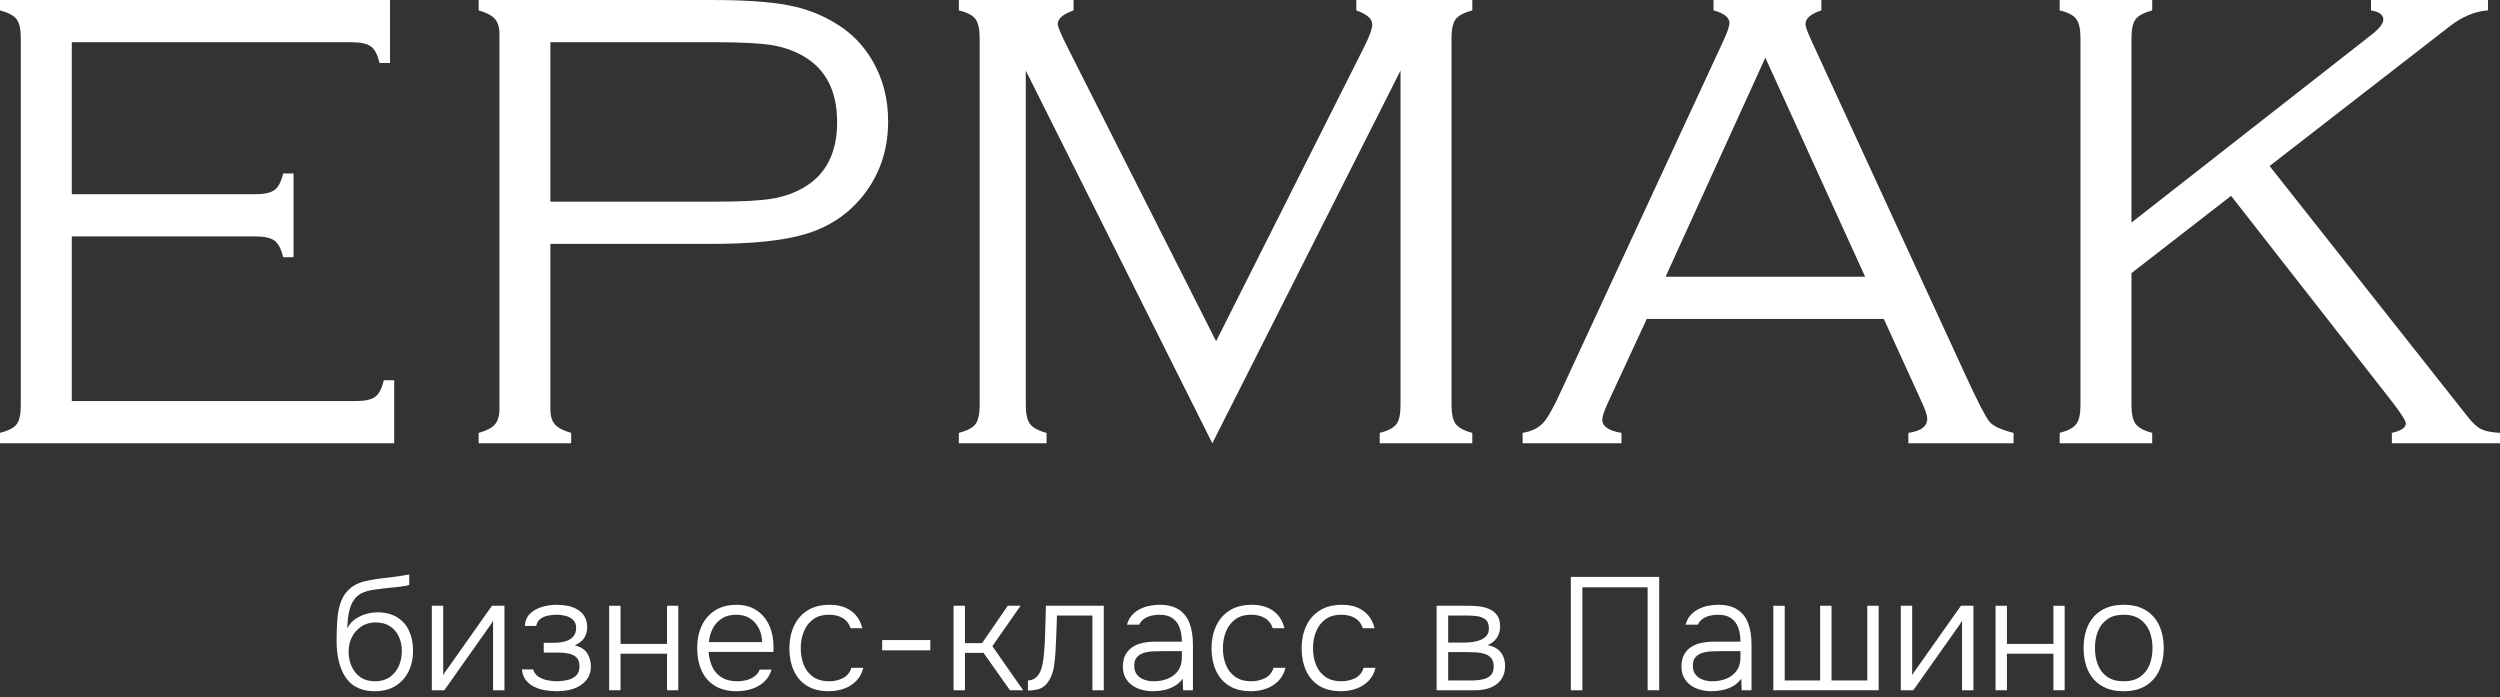
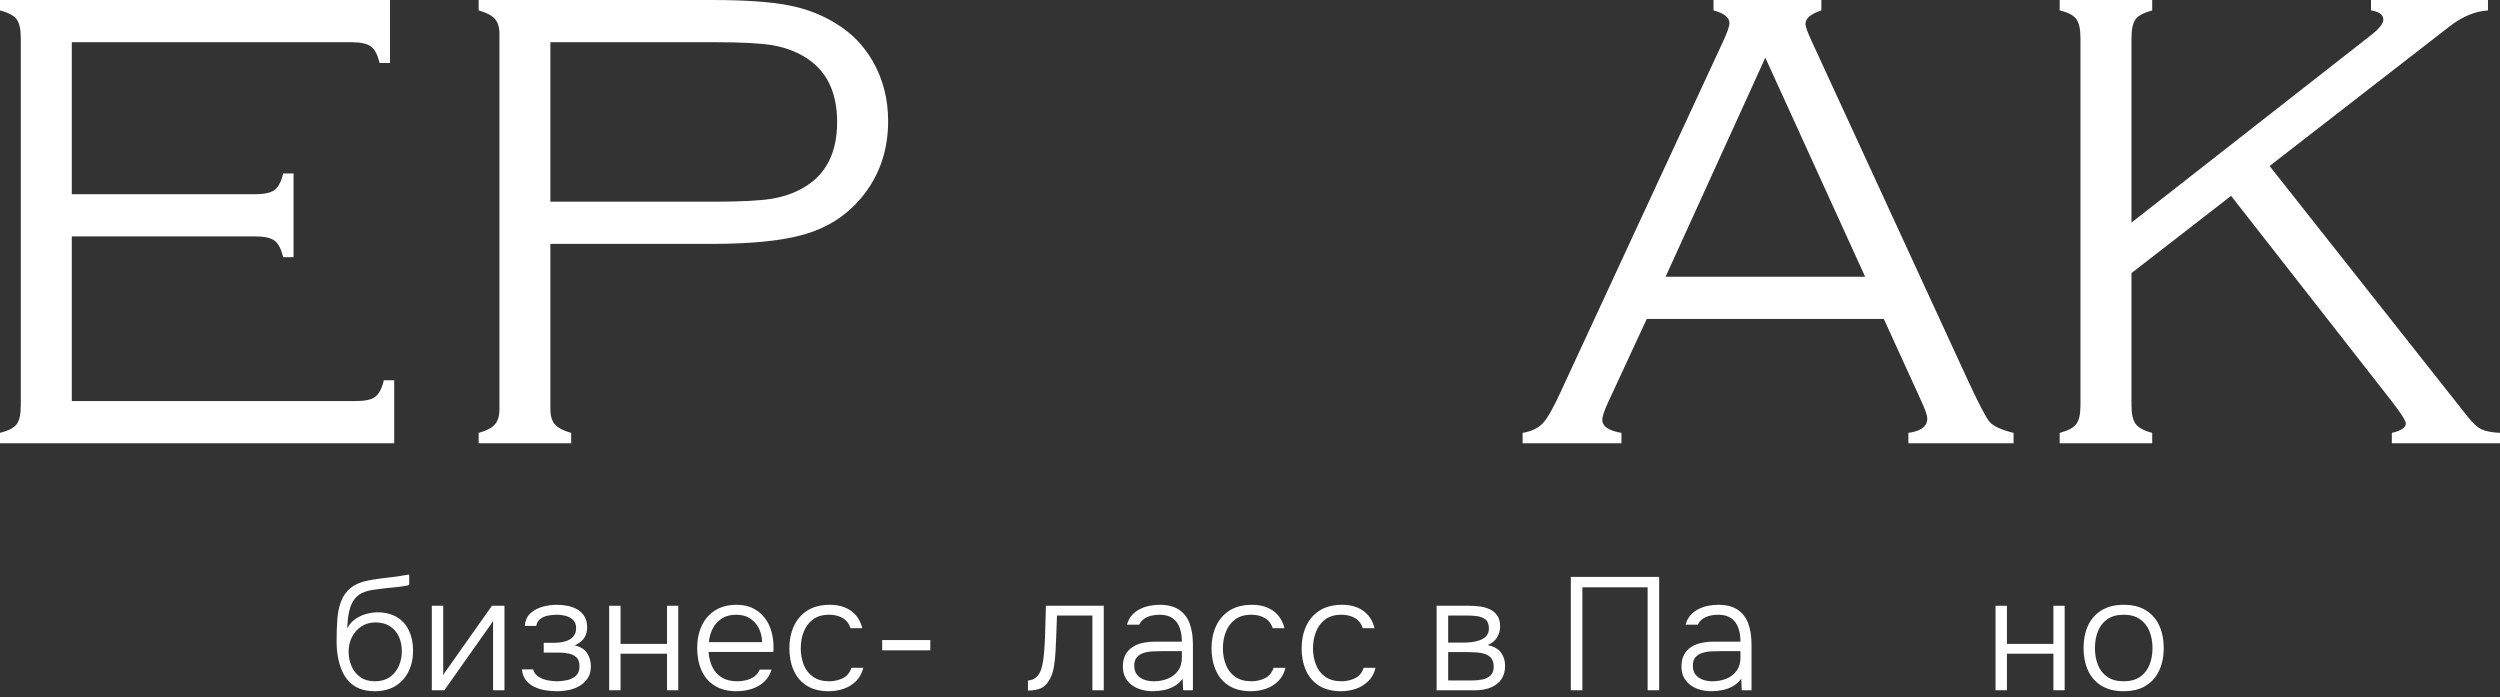
<svg xmlns="http://www.w3.org/2000/svg" width="380" height="106" viewBox="0 0 380 106" fill="none">
  <rect x="0" y="0" width="380" height="106" fill="#333333" stroke="none" />
  <path fill-rule="evenodd" clip-rule="evenodd" d="M57.01 103.554C57.887 103.554 58.626 103.345 59.227 102.931C59.828 102.517 60.288 101.961 60.605 101.261C60.921 100.564 61.08 99.799 61.08 98.971C61.08 98.142 60.925 97.4 60.617 96.741C60.308 96.083 59.857 95.564 59.264 95.181C58.671 94.8 57.944 94.609 57.083 94.609C56.255 94.609 55.536 94.812 54.926 95.219C54.317 95.624 53.841 96.16 53.5 96.826C53.159 97.493 52.989 98.225 52.989 99.02C52.989 99.832 53.138 100.585 53.44 101.274C53.74 101.964 54.187 102.517 54.78 102.931C55.373 103.345 56.116 103.554 57.01 103.554ZM56.961 105.064C56.067 105.064 55.292 104.93 54.634 104.661C53.976 104.395 53.428 104.016 52.989 103.529C52.55 103.041 52.196 102.474 51.928 101.822C51.661 101.174 51.466 100.479 51.344 99.74C51.222 98.999 51.161 98.232 51.161 97.436C51.161 96.282 51.197 95.193 51.27 94.171C51.344 93.147 51.534 92.225 51.843 91.405C52.152 90.583 52.648 89.897 53.33 89.345C54.012 88.793 54.954 88.411 56.156 88.199C56.855 88.07 57.546 87.965 58.228 87.882C58.91 87.802 59.585 87.72 60.251 87.64C60.446 87.606 60.649 87.574 60.86 87.541C61.071 87.51 61.295 87.473 61.531 87.431C61.766 87.392 61.99 87.354 62.201 87.322V88.906C62.038 88.972 61.827 89.025 61.567 89.065C61.307 89.105 61.031 89.147 60.739 89.186C60.446 89.228 60.157 89.26 59.873 89.284C59.589 89.309 59.329 89.332 59.094 89.357C58.858 89.382 58.667 89.403 58.521 89.418C57.936 89.484 57.339 89.561 56.73 89.649C56.12 89.738 55.551 89.901 55.023 90.138C54.495 90.373 54.053 90.776 53.695 91.344C53.452 91.733 53.265 92.18 53.135 92.684C53.004 93.188 52.915 93.688 52.867 94.183C52.818 94.679 52.785 95.121 52.77 95.511C53.111 94.894 53.541 94.41 54.061 94.061C54.581 93.711 55.133 93.459 55.718 93.305C56.303 93.15 56.855 93.074 57.375 93.074C58.529 93.074 59.511 93.317 60.324 93.805C61.136 94.293 61.75 94.975 62.164 95.852C62.579 96.73 62.786 97.745 62.786 98.898C62.786 100.068 62.558 101.121 62.103 102.055C61.648 102.989 60.986 103.724 60.117 104.26C59.248 104.795 58.195 105.064 56.961 105.064Z" fill="white" />
  <path fill-rule="evenodd" clip-rule="evenodd" d="M65.637 104.918V92.075H67.368V102.627C67.481 102.416 67.624 102.193 67.794 101.957C67.965 101.722 68.107 101.522 68.22 101.36L74.777 92.075H76.677V104.918H74.947V94.365C74.817 94.593 74.679 94.812 74.533 95.023C74.386 95.235 74.24 95.438 74.094 95.633L67.538 104.918H65.637Z" fill="white" />
  <path fill-rule="evenodd" clip-rule="evenodd" d="M84.646 105.064C84.061 105.064 83.472 105.015 82.879 104.918C82.286 104.82 81.734 104.649 81.222 104.406C80.71 104.162 80.283 103.825 79.942 103.395C79.601 102.964 79.398 102.416 79.333 101.749H81.039C81.168 102.221 81.441 102.59 81.856 102.858C82.27 103.126 82.733 103.309 83.244 103.407C83.756 103.504 84.215 103.553 84.622 103.553C85.125 103.553 85.645 103.496 86.181 103.383C86.718 103.269 87.168 103.049 87.534 102.724C87.899 102.399 88.082 101.92 88.082 101.287C88.082 100.669 87.927 100.214 87.619 99.921C87.31 99.629 86.912 99.434 86.425 99.337C85.938 99.239 85.426 99.191 84.889 99.191H82.647V97.704H84.329C84.67 97.704 85.031 97.671 85.413 97.606C85.795 97.541 86.148 97.428 86.474 97.265C86.798 97.103 87.062 96.875 87.266 96.583C87.468 96.291 87.57 95.917 87.57 95.463C87.57 94.959 87.424 94.556 87.132 94.255C86.839 93.955 86.465 93.744 86.01 93.621C85.556 93.5 85.101 93.439 84.646 93.439C84.239 93.439 83.809 93.479 83.354 93.561C82.899 93.642 82.501 93.805 82.16 94.048C81.819 94.292 81.599 94.658 81.502 95.145H79.772C79.836 94.317 80.125 93.671 80.637 93.208C81.148 92.744 81.766 92.415 82.489 92.221C83.212 92.026 83.922 91.928 84.622 91.928C85.173 91.928 85.722 91.981 86.267 92.086C86.81 92.192 87.306 92.375 87.753 92.634C88.2 92.895 88.557 93.24 88.825 93.671C89.093 94.101 89.235 94.633 89.252 95.267C89.268 95.884 89.126 96.437 88.825 96.924C88.525 97.412 88.034 97.801 87.351 98.094C88.244 98.305 88.878 98.703 89.252 99.288C89.626 99.874 89.813 100.54 89.813 101.287C89.813 101.985 89.662 102.57 89.362 103.041C89.061 103.513 88.663 103.902 88.167 104.211C87.672 104.52 87.119 104.739 86.51 104.869C85.901 104.999 85.28 105.064 84.646 105.064Z" fill="white" />
  <path fill-rule="evenodd" clip-rule="evenodd" d="M92.591 104.918V92.075H94.322V97.875H101.389V92.075H103.095V104.918H101.389V99.362H94.322V104.918H92.591Z" fill="white" />
  <path fill-rule="evenodd" clip-rule="evenodd" d="M107.749 97.607H115.841C115.825 96.811 115.654 96.101 115.33 95.475C115.004 94.849 114.557 94.354 113.989 93.988C113.42 93.622 112.721 93.439 111.893 93.439C111.031 93.439 110.301 93.634 109.699 94.025C109.098 94.414 108.64 94.926 108.323 95.56C108.005 96.193 107.815 96.876 107.749 97.607ZM111.99 105.065C110.642 105.065 109.521 104.784 108.628 104.224C107.734 103.663 107.067 102.887 106.629 101.896C106.191 100.905 105.97 99.776 105.97 98.509C105.97 97.242 106.199 96.116 106.654 95.134C107.107 94.15 107.783 93.371 108.676 92.794C109.57 92.217 110.666 91.929 111.965 91.929C112.908 91.929 113.733 92.103 114.44 92.452C115.146 92.802 115.736 93.277 116.207 93.878C116.677 94.48 117.022 95.162 117.243 95.926C117.462 96.689 117.572 97.477 117.572 98.289V98.704C117.572 98.834 117.563 98.964 117.547 99.094H107.7C107.766 99.955 107.961 100.723 108.287 101.396C108.611 102.071 109.087 102.599 109.712 102.981C110.337 103.363 111.12 103.554 112.064 103.554C112.503 103.554 112.95 103.501 113.403 103.395C113.859 103.29 114.273 103.103 114.646 102.834C115.021 102.567 115.296 102.213 115.476 101.775H117.279C117.052 102.538 116.67 103.163 116.133 103.651C115.597 104.138 114.964 104.496 114.233 104.723C113.502 104.95 112.753 105.065 111.99 105.065Z" fill="white" />
  <path fill-rule="evenodd" clip-rule="evenodd" d="M125.979 105.064C124.63 105.064 123.513 104.784 122.628 104.223C121.743 103.662 121.081 102.887 120.642 101.895C120.203 100.905 119.984 99.784 119.984 98.534C119.984 97.299 120.211 96.181 120.667 95.181C121.121 94.182 121.803 93.39 122.713 92.805C123.623 92.221 124.776 91.928 126.174 91.928C127.003 91.928 127.75 92.062 128.416 92.331C129.083 92.598 129.643 92.996 130.098 93.524C130.553 94.053 130.877 94.707 131.073 95.486H129.294C129.033 94.755 128.615 94.231 128.039 93.915C127.462 93.597 126.8 93.439 126.052 93.439C125.028 93.439 124.2 93.68 123.566 94.159C122.933 94.637 122.466 95.263 122.165 96.034C121.864 96.806 121.714 97.639 121.714 98.534C121.714 99.443 121.864 100.279 122.165 101.043C122.466 101.807 122.937 102.416 123.579 102.87C124.221 103.326 125.045 103.553 126.052 103.553C126.783 103.553 127.466 103.398 128.099 103.09C128.733 102.782 129.172 102.253 129.415 101.506H131.219C131.024 102.319 130.662 102.989 130.135 103.516C129.606 104.044 128.981 104.435 128.258 104.686C127.535 104.938 126.775 105.064 125.979 105.064Z" fill="white" />
  <path fill-rule="evenodd" clip-rule="evenodd" d="M134.094 97.29H141.405V98.85H134.094V97.29Z" fill="white" />
-   <path fill-rule="evenodd" clip-rule="evenodd" d="M144.939 104.918V92.075H146.67V97.753H149.277L153.177 92.075H155.126L150.837 98.216L155.517 104.918H153.518L149.496 99.24H146.67V104.918H144.939Z" fill="white" />
  <path fill-rule="evenodd" clip-rule="evenodd" d="M156.247 104.966V103.431C156.572 103.416 156.86 103.342 157.112 103.211C157.364 103.083 157.579 102.904 157.758 102.675C158.05 102.319 158.27 101.82 158.416 101.178C158.562 100.536 158.66 99.842 158.708 99.094C158.773 98.33 158.818 97.554 158.843 96.767C158.867 95.979 158.891 95.191 158.916 94.401C158.94 93.614 158.96 92.839 158.977 92.075H167.774V104.918H166.045V93.562H160.658C160.642 94.18 160.622 94.793 160.597 95.401C160.573 96.011 160.549 96.617 160.525 97.218C160.5 97.817 160.471 98.427 160.439 99.045C160.406 99.76 160.325 100.528 160.195 101.347C160.065 102.169 159.797 102.895 159.391 103.529C159.066 104.049 158.668 104.415 158.197 104.625C157.726 104.837 157.076 104.951 156.247 104.966Z" fill="white" />
  <path fill-rule="evenodd" clip-rule="evenodd" d="M175.353 103.554C176.149 103.554 176.873 103.42 177.523 103.152C178.173 102.883 178.688 102.48 179.07 101.945C179.451 101.409 179.643 100.743 179.643 99.947V98.972H176.767C176.263 98.972 175.751 98.984 175.232 99.009C174.711 99.033 174.241 99.114 173.819 99.251C173.396 99.391 173.055 99.61 172.796 99.909C172.534 100.21 172.405 100.637 172.405 101.19C172.405 101.741 172.543 102.192 172.82 102.542C173.095 102.891 173.461 103.147 173.915 103.31C174.37 103.473 174.849 103.554 175.353 103.554ZM175.182 105.065C174.663 105.065 174.135 104.996 173.599 104.858C173.063 104.719 172.576 104.5 172.138 104.2C171.698 103.899 171.346 103.509 171.077 103.029C170.808 102.55 170.675 101.986 170.675 101.336C170.675 100.604 170.808 99.996 171.077 99.507C171.346 99.02 171.706 98.63 172.162 98.338C172.617 98.046 173.136 97.838 173.72 97.717C174.305 97.595 174.923 97.534 175.573 97.534H179.643C179.643 96.737 179.533 96.034 179.315 95.426C179.095 94.817 178.737 94.334 178.241 93.976C177.746 93.618 177.085 93.44 176.255 93.44C175.817 93.44 175.395 93.489 174.989 93.586C174.582 93.684 174.22 93.842 173.904 94.061C173.587 94.28 173.339 94.577 173.161 94.951H171.307C171.454 94.382 171.702 93.903 172.051 93.513C172.401 93.123 172.811 92.809 173.282 92.575C173.754 92.339 174.249 92.172 174.77 92.075C175.289 91.977 175.784 91.928 176.255 91.928C177.474 91.928 178.457 92.176 179.205 92.671C179.952 93.168 180.492 93.866 180.825 94.768C181.157 95.67 181.325 96.73 181.325 97.948V104.919H179.838L179.766 103.164C179.408 103.651 178.98 104.033 178.485 104.309C177.989 104.585 177.462 104.78 176.901 104.894C176.341 105.008 175.768 105.065 175.182 105.065Z" fill="white" />
  <path fill-rule="evenodd" clip-rule="evenodd" d="M190.147 105.064C188.798 105.064 187.681 104.784 186.796 104.223C185.911 103.662 185.249 102.887 184.81 101.895C184.371 100.905 184.152 99.784 184.152 98.534C184.152 97.299 184.379 96.181 184.835 95.181C185.289 94.182 185.971 93.39 186.88 92.805C187.791 92.221 188.945 91.928 190.343 91.928C191.171 91.928 191.918 92.062 192.583 92.331C193.25 92.598 193.811 92.996 194.266 93.524C194.721 94.053 195.045 94.707 195.241 95.486H193.462C193.201 94.755 192.783 94.231 192.207 93.915C191.63 93.597 190.968 93.439 190.22 93.439C189.196 93.439 188.368 93.68 187.734 94.159C187.101 94.637 186.634 95.263 186.333 96.034C186.032 96.806 185.882 97.639 185.882 98.534C185.882 99.443 186.032 100.279 186.333 101.043C186.634 101.807 187.105 102.416 187.747 102.87C188.389 103.326 189.213 103.553 190.22 103.553C190.951 103.553 191.634 103.398 192.267 103.09C192.901 102.782 193.34 102.253 193.583 101.506H195.387C195.192 102.319 194.83 102.989 194.303 103.516C193.774 104.044 193.149 104.435 192.426 104.686C191.703 104.938 190.943 105.064 190.147 105.064Z" fill="white" />
  <path fill-rule="evenodd" clip-rule="evenodd" d="M203.842 105.064C202.493 105.064 201.376 104.784 200.491 104.223C199.606 103.662 198.944 102.887 198.505 101.895C198.066 100.905 197.847 99.784 197.847 98.534C197.847 97.299 198.074 96.181 198.53 95.181C198.984 94.182 199.667 93.39 200.576 92.805C201.486 92.221 202.64 91.928 204.038 91.928C204.866 91.928 205.613 92.062 206.279 92.331C206.946 92.598 207.506 92.996 207.961 93.524C208.416 94.053 208.74 94.707 208.936 95.486H207.157C206.896 94.755 206.478 94.231 205.902 93.915C205.325 93.597 204.663 93.439 203.916 93.439C202.891 93.439 202.063 93.68 201.429 94.159C200.796 94.637 200.329 95.263 200.028 96.034C199.727 96.806 199.577 97.639 199.577 98.534C199.577 99.443 199.727 100.279 200.028 101.043C200.329 101.807 200.8 102.416 201.442 102.87C202.084 103.326 202.908 103.553 203.916 103.553C204.646 103.553 205.329 103.398 205.962 103.09C206.596 102.782 207.035 102.253 207.278 101.506H209.082C208.887 102.319 208.525 102.989 207.998 103.516C207.469 104.044 206.844 104.435 206.121 104.686C205.398 104.938 204.638 105.064 203.842 105.064Z" fill="white" />
  <path fill-rule="evenodd" clip-rule="evenodd" d="M220.122 103.431H223.827C224.346 103.431 224.854 103.378 225.349 103.274C225.845 103.168 226.251 102.965 226.568 102.664C226.885 102.364 227.044 101.921 227.044 101.336C227.044 100.784 226.922 100.358 226.678 100.056C226.434 99.755 226.117 99.541 225.728 99.411C225.337 99.281 224.915 99.198 224.46 99.166C224.005 99.134 223.575 99.118 223.169 99.118H220.122V103.431ZM220.122 97.68H222.462C222.819 97.68 223.217 97.656 223.656 97.607C224.095 97.559 224.517 97.461 224.923 97.315C225.329 97.168 225.662 96.954 225.922 96.669C226.182 96.385 226.312 96.007 226.312 95.536C226.312 94.886 226.137 94.427 225.788 94.159C225.439 93.891 225.016 93.724 224.521 93.659C224.026 93.594 223.55 93.562 223.095 93.562H220.122V97.68ZM218.367 104.919V92.075H223.315C223.851 92.075 224.395 92.112 224.948 92.184C225.5 92.258 226.007 92.404 226.471 92.623C226.934 92.843 227.308 93.16 227.592 93.573C227.876 93.988 228.018 94.545 228.018 95.243C228.018 95.617 227.954 95.983 227.824 96.34C227.693 96.697 227.495 97.022 227.226 97.315C226.958 97.607 226.588 97.851 226.117 98.046C227.044 98.241 227.717 98.618 228.14 99.179C228.562 99.74 228.773 100.409 228.773 101.19C228.773 101.84 228.656 102.4 228.42 102.87C228.185 103.342 227.86 103.729 227.445 104.028C227.031 104.329 226.552 104.553 226.007 104.699C225.463 104.846 224.891 104.919 224.29 104.919H218.367Z" fill="white" />
  <path fill-rule="evenodd" clip-rule="evenodd" d="M238.765 104.918V87.688H252.194V104.918H250.439V89.272H240.52V104.918H238.765Z" fill="white" />
  <path fill-rule="evenodd" clip-rule="evenodd" d="M260.26 103.554C261.056 103.554 261.779 103.42 262.429 103.152C263.079 102.883 263.595 102.48 263.977 101.945C264.359 101.409 264.55 100.743 264.55 99.947V98.972H261.674C261.17 98.972 260.658 98.984 260.139 99.009C259.618 99.033 259.147 99.114 258.725 99.251C258.302 99.391 257.961 99.61 257.702 99.909C257.441 100.21 257.311 100.637 257.311 101.19C257.311 101.741 257.449 102.192 257.726 102.542C258.002 102.891 258.367 103.147 258.822 103.31C259.277 103.473 259.756 103.554 260.26 103.554ZM260.089 105.065C259.569 105.065 259.042 104.996 258.506 104.858C257.969 104.719 257.482 104.5 257.044 104.2C256.605 103.899 256.251 103.509 255.983 103.029C255.715 102.55 255.581 101.986 255.581 101.336C255.581 100.604 255.715 99.996 255.983 99.507C256.251 99.02 256.613 98.63 257.068 98.338C257.522 98.046 258.043 97.838 258.627 97.717C259.212 97.595 259.83 97.534 260.48 97.534H264.55C264.55 96.737 264.44 96.034 264.221 95.426C264.001 94.817 263.643 94.334 263.148 93.976C262.652 93.618 261.991 93.44 261.162 93.44C260.723 93.44 260.301 93.489 259.895 93.586C259.489 93.684 259.127 93.842 258.81 94.061C258.493 94.28 258.245 94.577 258.067 94.951H256.214C256.361 94.382 256.608 93.903 256.958 93.513C257.307 93.123 257.717 92.809 258.189 92.575C258.66 92.339 259.155 92.172 259.676 92.075C260.195 91.977 260.69 91.928 261.162 91.928C262.38 91.928 263.364 92.176 264.111 92.671C264.858 93.168 265.398 93.866 265.732 94.768C266.064 95.67 266.231 96.73 266.231 97.948V104.919H264.744L264.672 103.164C264.313 103.651 263.887 104.033 263.392 104.309C262.896 104.585 262.368 104.78 261.808 104.894C261.247 105.008 260.675 105.065 260.089 105.065Z" fill="white" />
-   <path fill-rule="evenodd" clip-rule="evenodd" d="M269.545 104.918V92.075H271.276V103.431H276.661V92.075H278.392V103.431H283.826V92.075H285.557V104.918H269.545Z" fill="white" />
-   <path fill-rule="evenodd" clip-rule="evenodd" d="M288.92 104.918V92.075H290.651V102.627C290.764 102.416 290.907 102.193 291.077 101.957C291.248 101.722 291.39 101.522 291.503 101.36L298.06 92.075H299.96V104.918H298.23V94.365C298.1 94.593 297.962 94.812 297.816 95.023C297.669 95.235 297.523 95.438 297.377 95.633L290.821 104.918H288.92Z" fill="white" />
  <path fill-rule="evenodd" clip-rule="evenodd" d="M303.323 104.918V92.075H305.054V97.875H312.121V92.075H313.827V104.918H312.121V99.362H305.054V104.918H303.323Z" fill="white" />
  <path fill-rule="evenodd" clip-rule="evenodd" d="M322.796 103.554C323.802 103.554 324.63 103.331 325.281 102.883C325.931 102.437 326.411 101.832 326.719 101.068C327.027 100.303 327.182 99.451 327.182 98.509C327.182 97.567 327.027 96.714 326.719 95.95C326.411 95.187 325.931 94.577 325.281 94.122C324.63 93.667 323.802 93.44 322.796 93.44C321.788 93.44 320.959 93.667 320.31 94.122C319.66 94.577 319.185 95.187 318.885 95.95C318.582 96.714 318.432 97.567 318.432 98.509C318.432 99.451 318.582 100.303 318.885 101.068C319.185 101.832 319.66 102.437 320.31 102.883C320.959 103.331 321.788 103.554 322.796 103.554ZM322.796 105.065C321.447 105.065 320.317 104.784 319.408 104.223C318.497 103.662 317.82 102.887 317.373 101.896C316.926 100.906 316.703 99.776 316.703 98.509C316.703 97.225 316.926 96.091 317.373 95.109C317.82 94.126 318.497 93.35 319.408 92.781C320.317 92.214 321.456 91.928 322.819 91.928C324.168 91.928 325.293 92.214 326.195 92.781C327.097 93.35 327.771 94.126 328.217 95.109C328.664 96.091 328.888 97.225 328.888 98.509C328.888 99.776 328.66 100.906 328.206 101.896C327.751 102.887 327.073 103.662 326.171 104.223C325.27 104.784 324.143 105.065 322.796 105.065Z" fill="white" />
  <path fill-rule="evenodd" clip-rule="evenodd" d="M58.338 57.8C58.047 59.054 57.605 59.892 57.031 60.316C56.458 60.749 55.478 60.961 54.1 60.961H10.912V35.932H38.792C40.178 35.932 41.158 36.153 41.732 36.577C42.306 37.009 42.747 37.848 43.039 39.093H44.619V26.362H43.039C42.747 27.616 42.306 28.454 41.732 28.878C41.158 29.302 40.178 29.523 38.792 29.523H10.912V6.419H53.456C54.833 6.419 55.813 6.64 56.396 7.072C56.97 7.505 57.402 8.343 57.702 9.579H59.283V0.001H0V1.581C1.254 1.916 2.092 2.358 2.516 2.914C2.949 3.479 3.161 4.441 3.161 5.827V61.551C3.161 62.938 2.958 63.908 2.543 64.465C2.128 65.022 1.28 65.472 0 65.799V67.379H59.918V57.8H58.338Z" fill="white" />
  <path fill-rule="evenodd" clip-rule="evenodd" d="M122.212 28.48C120.764 29.337 119.121 29.911 117.302 30.21C115.476 30.503 112.685 30.653 108.933 30.653H83.657V6.419H108.933C112.713 6.419 115.51 6.569 117.321 6.86C119.131 7.161 120.764 7.734 122.212 8.591C125.567 10.568 127.244 13.887 127.244 18.558C127.244 23.202 125.567 26.512 122.212 28.48ZM132.674 9.332C131.288 6.931 129.469 5.042 127.191 3.656C125.019 2.278 122.556 1.316 119.792 0.795C117.03 0.266 113.162 0.001 108.192 0.001H72.755V1.581C73.938 1.916 74.758 2.34 75.218 2.87C75.686 3.391 75.915 4.15 75.915 5.139V62.197C75.915 63.212 75.686 63.989 75.218 64.518C74.758 65.039 73.938 65.472 72.755 65.799V67.379H86.818V65.799C85.635 65.472 84.815 65.039 84.355 64.518C83.887 63.989 83.657 63.212 83.657 62.197V37.071H108.192C114.381 37.071 119.14 36.568 122.486 35.561C125.822 34.564 128.576 32.798 130.749 30.264C133.574 26.971 134.996 23.025 134.996 18.417C134.996 15.062 134.219 12.034 132.674 9.332Z" fill="white" />
-   <path fill-rule="evenodd" clip-rule="evenodd" d="M221.265 2.914C221.698 2.358 222.537 1.916 223.791 1.581V0.001H206.16V1.581C207.766 2.146 208.579 2.852 208.579 3.709C208.579 4.362 208.181 5.482 207.388 7.062L184.848 51.867L162.397 7.461C161.311 5.315 160.773 4.053 160.773 3.656C160.773 2.835 161.577 2.146 163.184 1.581V0.001H145.747V1.581C147.001 1.881 147.84 2.314 148.273 2.888C148.697 3.47 148.909 4.441 148.909 5.827V61.551C148.909 62.938 148.697 63.908 148.273 64.465C147.84 65.022 147.001 65.472 145.747 65.799V67.379H159.078V65.799C157.824 65.472 156.987 65.013 156.563 64.439C156.13 63.865 155.918 62.903 155.918 61.551V10.727L184.275 67.379L212.879 10.727V61.551C212.879 62.929 212.676 63.9 212.26 64.465C211.845 65.022 211.007 65.472 209.717 65.799V67.379H223.791V65.799C222.537 65.472 221.698 65.013 221.265 64.439C220.841 63.865 220.629 62.903 220.629 61.551V5.827C220.629 4.441 220.841 3.479 221.265 2.914Z" fill="white" />
  <path fill-rule="evenodd" clip-rule="evenodd" d="M253.172 42.059L268.33 8.767L283.498 42.059H253.172ZM302.416 64.121C301.852 63.459 300.704 61.243 298.955 57.456L275.313 6.127C274.721 4.838 274.43 4.017 274.43 3.655C274.43 2.799 275.234 2.111 276.849 1.581V0.001H260.455V1.581C262.07 2.013 262.874 2.649 262.874 3.505C262.874 3.965 262.583 4.838 261.991 6.127L237.307 59.38C236.16 61.914 235.232 63.556 234.526 64.315C233.811 65.075 232.787 65.569 231.436 65.798V67.379H246.462V65.798C244.52 65.472 243.548 64.81 243.548 63.821C243.548 63.327 243.823 62.47 244.387 61.252L250.31 48.477H286.34L291.857 60.563C292.581 62.082 292.943 63.097 292.943 63.627C292.943 64.81 291.991 65.534 290.074 65.798V67.379H306.062V65.798C304.19 65.339 302.972 64.774 302.416 64.121Z" fill="white" />
  <path fill-rule="evenodd" clip-rule="evenodd" d="M377.14 65.233C376.513 64.915 375.842 64.297 375.119 63.379L344.977 25.232L372.355 3.999C374.262 2.516 376.205 1.713 378.173 1.58V0H360.392V1.58C361.637 1.783 362.265 2.243 362.265 2.966C362.265 3.593 361.62 4.397 360.34 5.385L323.984 33.831V5.827C323.984 4.45 324.196 3.478 324.62 2.913C325.052 2.357 325.891 1.916 327.136 1.58V0H313.072V1.58C314.326 1.881 315.165 2.313 315.589 2.887C316.021 3.47 316.233 4.441 316.233 5.827V61.552C316.233 62.938 316.021 63.909 315.589 64.465C315.165 65.021 314.326 65.471 313.072 65.798V67.378H327.136V65.798C325.891 65.471 325.052 65.012 324.62 64.439C324.196 63.865 323.984 62.902 323.984 61.552V41.511L339.125 29.769L363.517 60.96C364.965 62.832 365.689 63.97 365.689 64.368C365.689 64.995 364.983 65.471 363.562 65.798V67.378H380V65.798C378.72 65.727 377.767 65.542 377.14 65.233Z" fill="white" />
</svg>